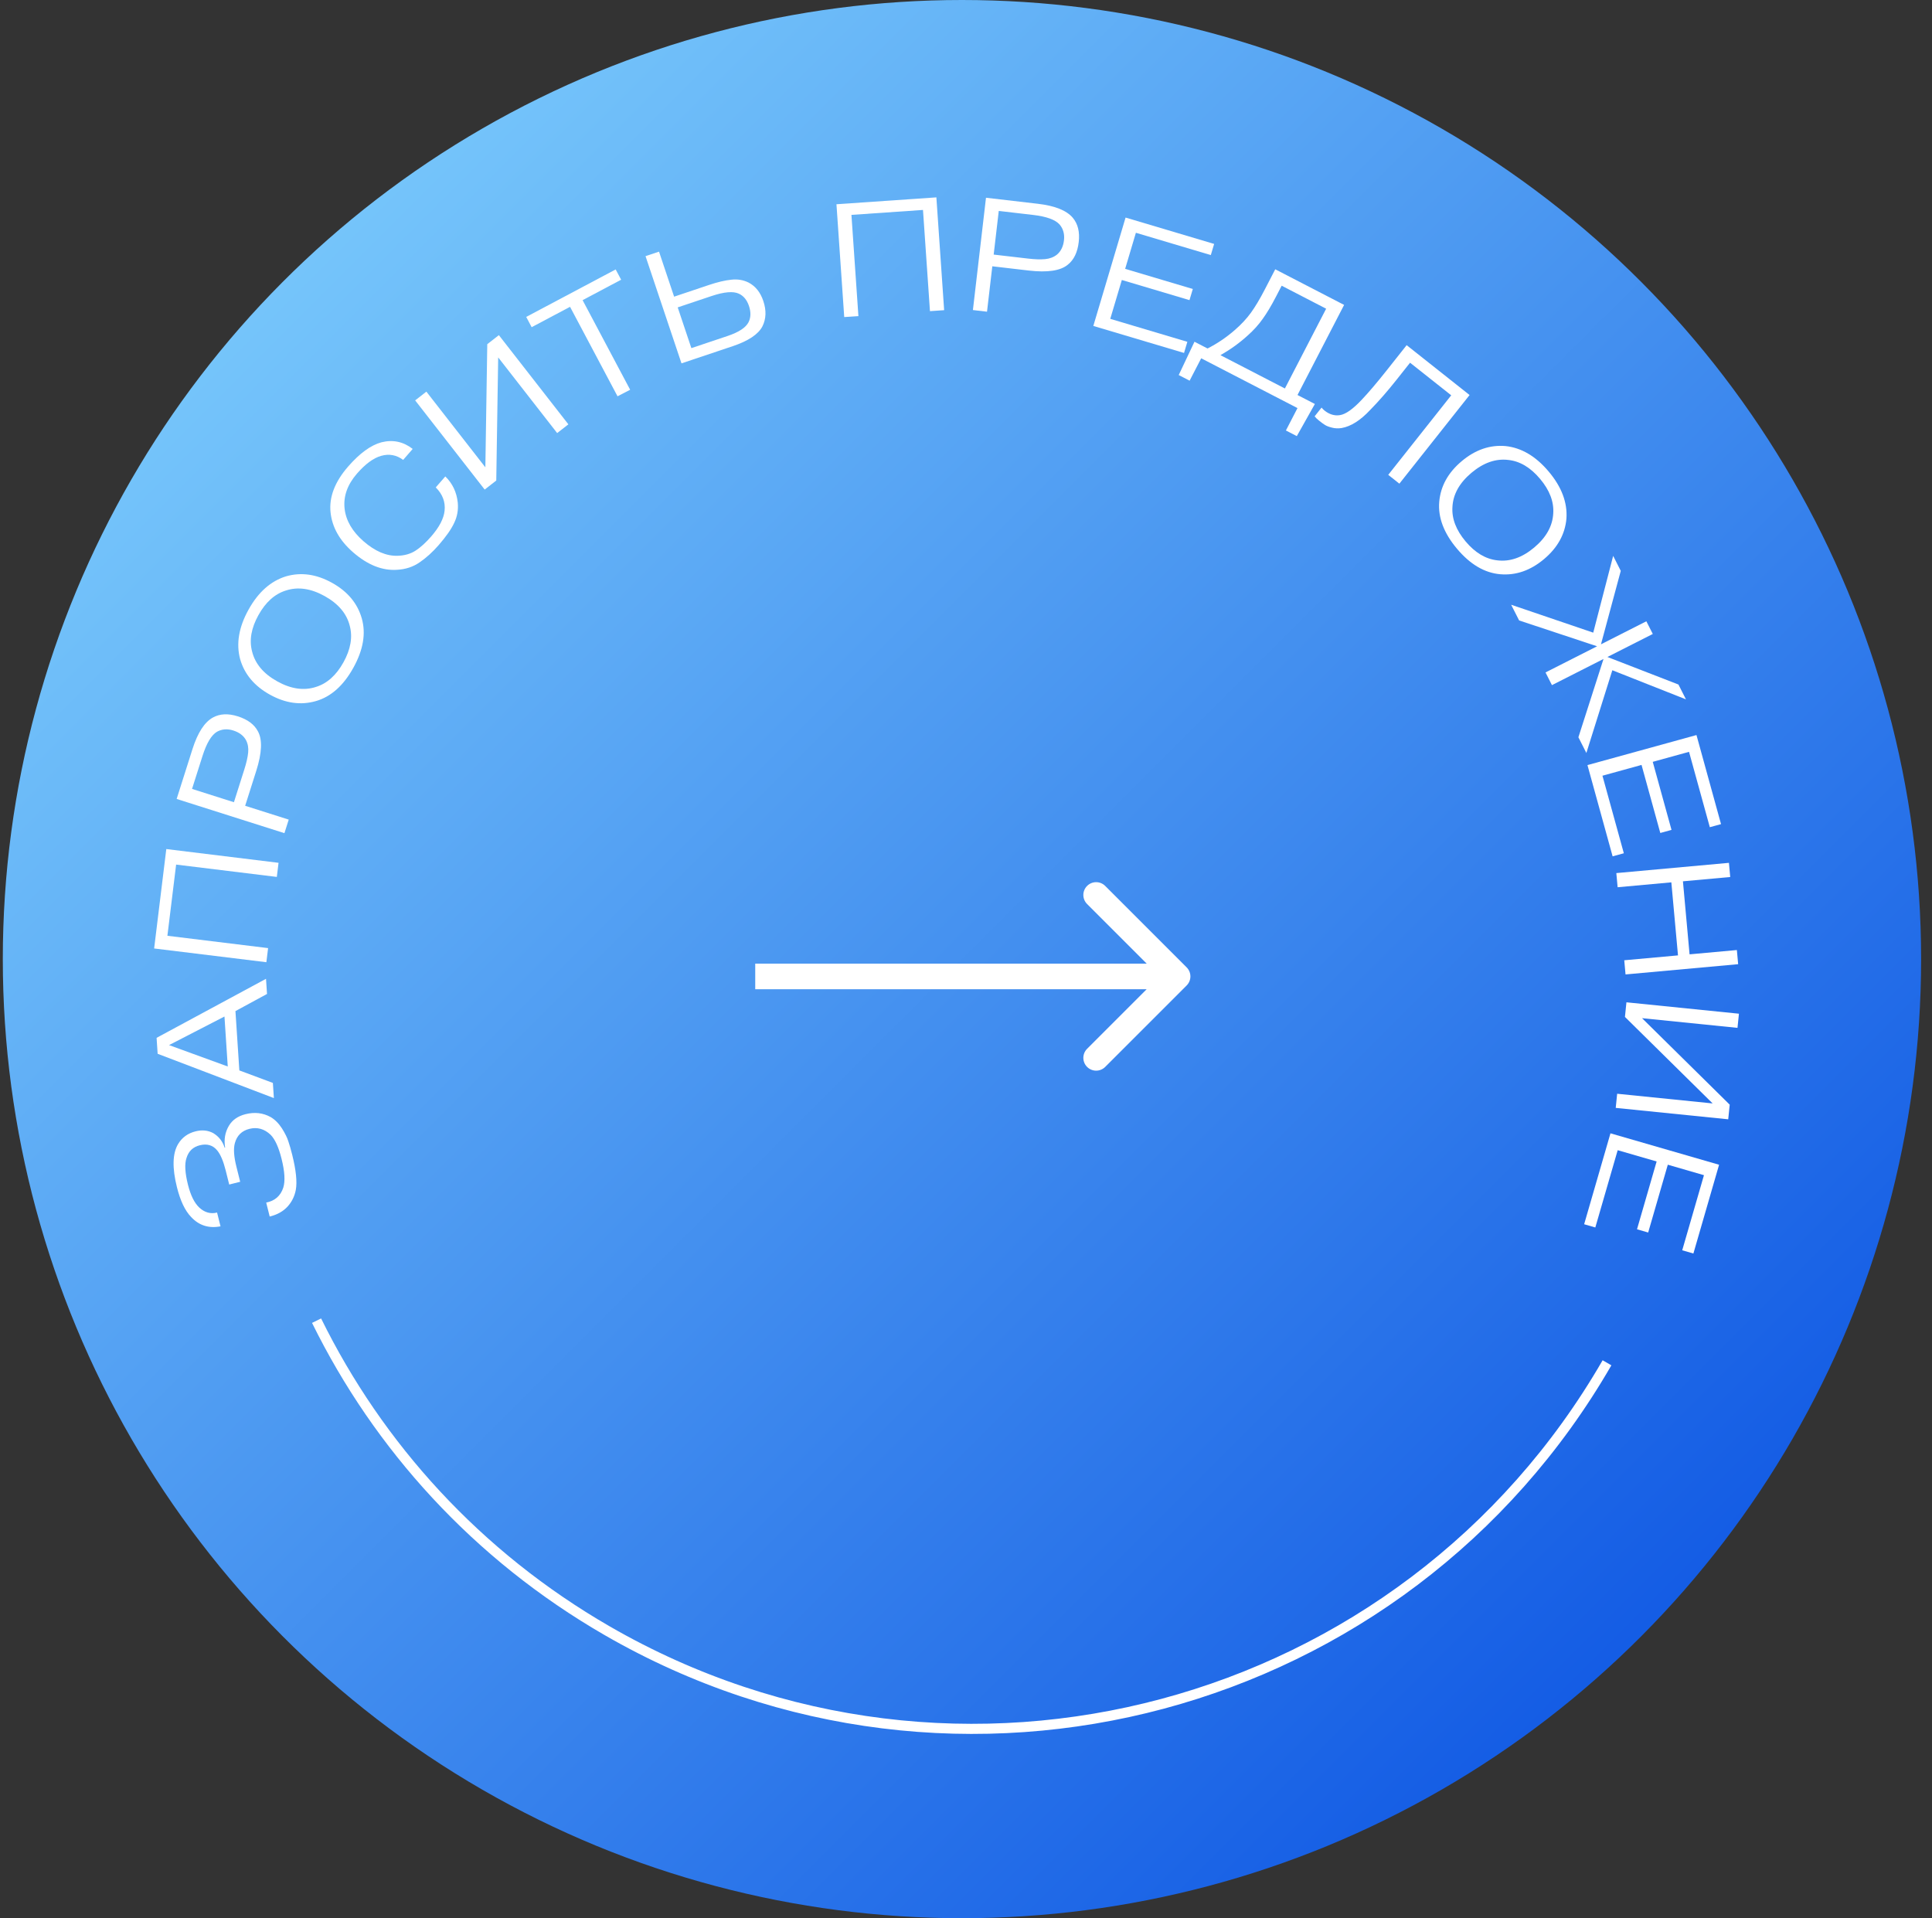
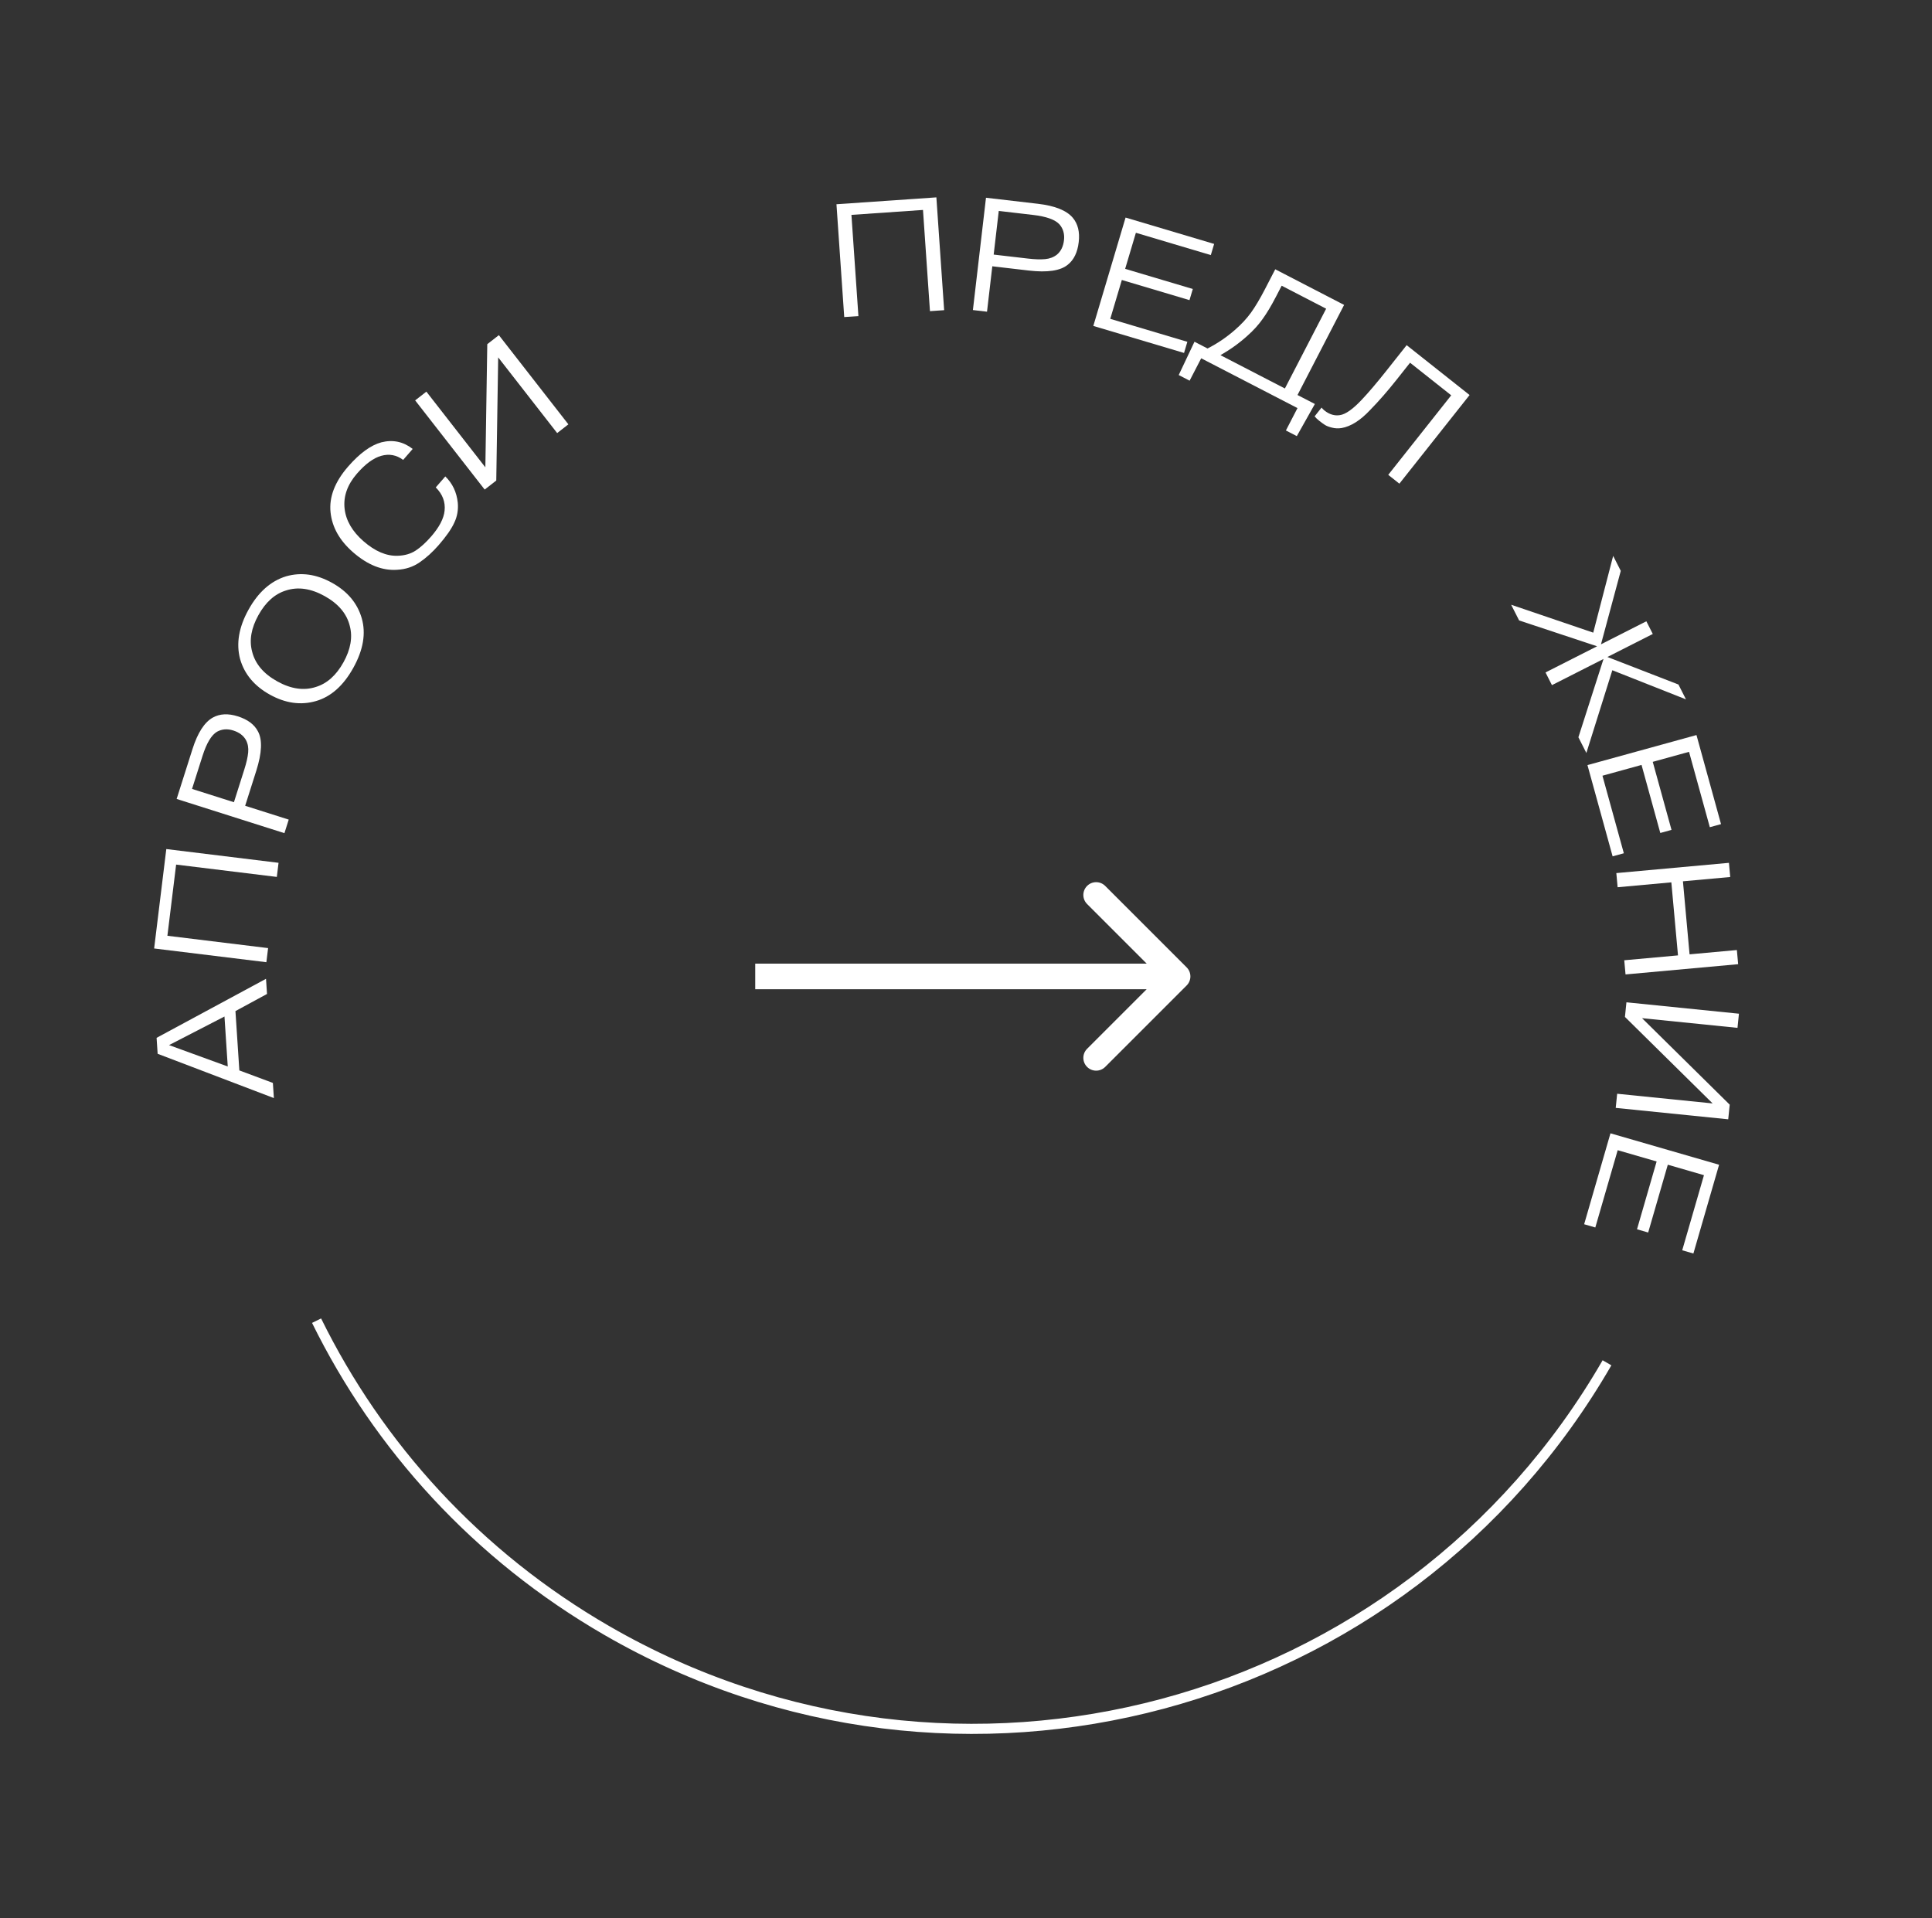
<svg xmlns="http://www.w3.org/2000/svg" width="141" height="140" viewBox="0 0 141 140" fill="none">
  <rect x="0" y="0" width="141" height="140" fill="#333333" stroke="none" />
-   <circle cx="70.205" cy="70" r="70" fill="url(#paint0_linear_69_1045)" />
  <path d="M86.603 71.924C86.968 71.559 86.968 70.968 86.603 70.603L80.659 64.659C80.294 64.294 79.702 64.294 79.338 64.659C78.973 65.023 78.973 65.615 79.338 65.98L84.621 71.263L79.338 76.547C78.973 76.912 78.973 77.504 79.338 77.868C79.702 78.233 80.294 78.233 80.659 77.868L86.603 71.924ZM55.118 71.263V72.198H85.942V71.263V70.329H55.118V71.263Z" fill="white" />
-   <path d="M19.682 88.788L19.428 87.77C20.061 87.645 20.476 87.281 20.674 86.681C20.823 86.206 20.781 85.504 20.548 84.574C20.337 83.727 20.069 83.142 19.745 82.818C19.289 82.389 18.775 82.246 18.203 82.389C17.647 82.528 17.292 82.876 17.14 83.433C17.029 83.833 17.067 84.403 17.252 85.143L17.529 86.252L16.728 86.453L16.471 85.423C16.301 84.745 16.094 84.257 15.85 83.962C15.536 83.579 15.112 83.454 14.578 83.588C14.082 83.711 13.759 84.023 13.609 84.523C13.464 84.948 13.5 85.595 13.717 86.464C13.914 87.249 14.191 87.808 14.55 88.14C14.938 88.496 15.369 88.615 15.842 88.497L16.094 89.504C15.236 89.669 14.518 89.44 13.941 88.814C13.502 88.357 13.16 87.636 12.914 86.653C12.559 85.235 12.588 84.182 12.999 83.496C13.286 83.019 13.71 82.711 14.275 82.57C14.748 82.451 15.175 82.494 15.559 82.698C15.969 82.944 16.248 83.3 16.396 83.765L16.431 83.756C16.332 83.165 16.425 82.631 16.711 82.155C16.962 81.736 17.367 81.456 17.923 81.317C18.587 81.151 19.196 81.222 19.75 81.528C20.063 81.71 20.338 81.985 20.577 82.355C20.806 82.719 20.962 83.036 21.046 83.307C21.135 83.568 21.229 83.893 21.326 84.282C21.606 85.403 21.694 86.256 21.589 86.841C21.498 87.318 21.293 87.73 20.974 88.076C20.654 88.416 20.235 88.65 19.716 88.78L19.682 88.788Z" fill="white" />
  <path d="M16.622 77.837L16.382 74.19L12.337 76.276L16.622 77.837ZM17.468 78.124L19.915 79.037L19.988 80.143L11.505 76.91L11.428 75.746L19.414 71.438L19.487 72.544L17.183 73.794L17.468 78.124Z" fill="white" />
  <path d="M12.217 68.297L19.566 69.197L19.44 70.227L11.249 69.224L12.137 61.968L20.329 62.972L20.203 64.002L12.854 63.102L12.217 68.297Z" fill="white" />
  <path d="M14.015 57.579L17.072 58.55L17.835 56.145C17.987 55.665 18.08 55.258 18.112 54.922C18.145 54.586 18.092 54.284 17.954 54.018C17.77 53.687 17.461 53.453 17.026 53.315C16.592 53.177 16.195 53.208 15.835 53.407C15.428 53.649 15.076 54.238 14.779 55.175L14.015 57.579ZM12.892 58.311L14.048 54.67C14.426 53.479 14.921 52.713 15.533 52.371C16.043 52.088 16.651 52.058 17.355 52.282C18.074 52.51 18.564 52.876 18.825 53.379C19.159 53.988 19.118 54.948 18.702 56.259L17.892 58.81L21.072 59.819L20.758 60.808L12.892 58.311Z" fill="white" />
  <path d="M20.877 42.063C21.978 41.748 23.095 41.905 24.229 42.535C25.363 43.164 26.087 44.029 26.402 45.13C26.717 46.231 26.512 47.434 25.787 48.739C25.062 50.045 24.15 50.855 23.049 51.17C21.948 51.485 20.831 51.328 19.697 50.699C18.563 50.069 17.839 49.204 17.524 48.103C17.224 46.975 17.429 45.772 18.139 44.494C18.848 43.216 19.761 42.406 20.877 42.063ZM20.869 43.097C20.056 43.347 19.387 43.946 18.86 44.895C18.334 45.843 18.18 46.728 18.398 47.55C18.619 48.446 19.232 49.173 20.235 49.73C21.238 50.287 22.179 50.422 23.057 50.136C23.87 49.886 24.539 49.287 25.066 48.339C25.592 47.391 25.746 46.505 25.528 45.683C25.307 44.787 24.694 44.061 23.691 43.504C22.688 42.947 21.747 42.811 20.869 43.097Z" fill="white" />
  <path d="M31.802 35.573L32.499 34.772C33.024 35.282 33.328 35.921 33.409 36.689C33.457 37.21 33.371 37.698 33.152 38.153C32.944 38.608 32.567 39.149 32.02 39.778C31.571 40.294 31.105 40.716 30.621 41.045C30.148 41.373 29.6 41.553 28.979 41.586C27.903 41.66 26.834 41.236 25.773 40.313C24.789 39.457 24.239 38.484 24.124 37.394C24.008 36.283 24.434 35.169 25.404 34.054C26.25 33.082 27.061 32.491 27.838 32.281C28.676 32.072 29.436 32.233 30.119 32.765L29.423 33.566C28.936 33.204 28.402 33.105 27.823 33.268C27.26 33.424 26.669 33.858 26.05 34.569C25.349 35.376 25.049 36.23 25.15 37.131C25.25 37.998 25.712 38.791 26.536 39.508C27.372 40.235 28.196 40.587 29.008 40.564C29.53 40.55 29.976 40.421 30.343 40.179C30.71 39.936 31.085 39.595 31.467 39.156C32.06 38.474 32.387 37.847 32.447 37.274C32.514 36.635 32.299 36.068 31.802 35.573Z" fill="white" />
  <path d="M35.422 34.108L35.562 25.12L36.408 24.461L41.481 30.97L40.663 31.608L36.358 26.084L36.218 35.072L35.372 35.731L30.299 29.222L31.117 28.584L35.422 34.108Z" fill="white" />
-   <path d="M41.603 22.393L38.801 23.88L38.404 23.13L44.933 19.665L45.331 20.415L42.519 21.907L45.99 28.447L45.068 28.923L41.603 22.393Z" fill="white" />
-   <path d="M49.46 22.434L50.457 25.408L53.095 24.523C53.922 24.246 54.435 23.908 54.633 23.51C54.801 23.172 54.811 22.779 54.661 22.332C54.513 21.892 54.268 21.593 53.925 21.435C53.512 21.242 52.847 21.299 51.93 21.606L49.46 22.434ZM48.096 18.366L49.198 21.652L51.746 20.797C52.372 20.587 52.914 20.46 53.371 20.414C53.826 20.361 54.247 20.431 54.635 20.624C55.138 20.887 55.495 21.335 55.708 21.968C55.938 22.654 55.916 23.27 55.644 23.817C55.342 24.4 54.617 24.883 53.469 25.268L49.736 26.52L47.112 18.696L48.096 18.366Z" fill="white" />
  <path d="M62.139 15.683L62.648 23.069L61.613 23.14L61.046 14.907L68.338 14.405L68.905 22.638L67.87 22.709L67.361 15.323L62.139 15.683Z" fill="white" />
  <path d="M72.891 15.395L72.52 18.581L75.026 18.872C75.525 18.931 75.943 18.944 76.279 18.912C76.615 18.88 76.901 18.77 77.137 18.584C77.426 18.341 77.597 17.993 77.65 17.54C77.703 17.087 77.597 16.703 77.333 16.388C77.018 16.034 76.373 15.801 75.397 15.687L72.891 15.395ZM71.959 14.432L75.753 14.874C76.994 15.019 77.841 15.359 78.293 15.894C78.668 16.341 78.813 16.932 78.727 17.666C78.64 18.415 78.374 18.966 77.93 19.318C77.395 19.762 76.445 19.904 75.079 19.745L72.42 19.435L72.034 22.749L71.004 22.629L71.959 14.432Z" fill="white" />
  <path d="M82.115 19.622L87.053 21.092L86.81 21.905L81.873 20.435L81.028 23.271L86.655 24.947L86.413 25.76L79.792 23.789L82.146 15.879L88.61 17.803L88.367 18.617L82.899 16.989L82.115 19.622Z" fill="white" />
  <path d="M96.784 22.531L93.538 20.852L93.131 21.637C92.785 22.308 92.457 22.855 92.149 23.28C91.852 23.701 91.49 24.102 91.062 24.483C90.475 25.02 89.811 25.499 89.071 25.922L93.773 28.353L96.784 22.531ZM94.694 28.83L95.961 29.485L94.643 31.83L93.847 31.418L94.692 29.784L87.665 26.15L86.82 27.784L86.024 27.372L87.175 24.941L88.128 25.434C88.836 25.075 89.496 24.629 90.108 24.096C90.588 23.68 90.986 23.253 91.302 22.815C91.617 22.376 91.953 21.811 92.311 21.12L93.069 19.654L98.095 22.254L94.694 28.83Z" fill="white" />
  <path d="M95.943 30.386L96.449 29.748C96.52 29.835 96.593 29.907 96.667 29.966C97.024 30.249 97.398 30.36 97.788 30.298C98.206 30.238 98.744 29.857 99.401 29.154C99.894 28.632 100.487 27.934 101.181 27.059L102.659 25.192L107.252 28.831L102.128 35.3L101.315 34.656L105.912 28.852L102.908 26.473L101.927 27.711C101.269 28.543 100.624 29.28 99.994 29.924C99.282 30.684 98.588 31.122 97.914 31.24C97.672 31.279 97.439 31.27 97.214 31.212C96.995 31.159 96.826 31.095 96.705 31.019C96.591 30.948 96.45 30.847 96.284 30.715C96.136 30.598 96.022 30.488 95.943 30.386Z" fill="white" />
-   <path d="M114.321 37.842C114.223 38.983 113.678 39.97 112.686 40.805C111.693 41.64 110.627 42.009 109.486 41.91C108.345 41.812 107.294 41.192 106.333 40.049C105.372 38.907 104.94 37.765 105.038 36.624C105.136 35.483 105.682 34.496 106.674 33.661C107.666 32.826 108.733 32.458 109.873 32.556C111.034 32.678 112.085 33.298 113.026 34.417C113.968 35.536 114.399 36.677 114.321 37.842ZM113.358 37.466C113.414 36.617 113.093 35.778 112.395 34.948C111.697 34.118 110.925 33.659 110.079 33.569C109.163 33.457 108.265 33.77 107.387 34.509C106.509 35.248 106.047 36.078 106.001 37C105.945 37.849 106.266 38.688 106.964 39.518C107.663 40.348 108.435 40.807 109.281 40.897C110.197 41.009 111.094 40.696 111.972 39.957C112.85 39.219 113.312 38.388 113.358 37.466Z" fill="white" />
  <path d="M112.794 49.078L116.557 47.169L110.868 45.283L110.286 44.137L116.277 46.174L117.731 40.571L118.286 41.664L116.841 47.025L120.153 45.344L120.623 46.27L117.311 47.95L122.495 49.96L123.044 51.043L117.67 48.918L115.775 54.956L115.194 53.809L117.027 48.094L113.263 50.004L112.794 49.078Z" fill="white" />
  <path d="M120.62 55.603L121.989 60.569L121.171 60.795L119.802 55.828L116.949 56.615L118.51 62.275L117.691 62.5L115.855 55.84L123.811 53.647L125.603 60.148L124.785 60.373L123.268 54.872L120.62 55.603Z" fill="white" />
  <path d="M121.977 64.398L118.056 64.755L117.962 63.722L126.18 62.974L126.274 64.008L122.823 64.322L123.307 69.652L126.759 69.338L126.853 70.371L118.634 71.119L118.54 70.085L122.462 69.729L121.977 64.398Z" fill="white" />
  <path d="M119.838 74.311L126.237 80.624L126.128 81.692L117.918 80.859L118.022 79.827L124.99 80.533L118.591 74.22L118.699 73.153L126.91 73.985L126.805 75.018L119.838 74.311Z" fill="white" />
  <path d="M121.719 85.006L120.286 89.955L119.471 89.719L120.903 84.77L118.061 83.947L116.428 89.587L115.613 89.351L117.534 82.715L125.461 85.009L123.586 91.487L122.771 91.251L124.357 85.77L121.719 85.006Z" fill="white" />
  <path d="M117.281 99.463C102.53 125.013 69.858 133.768 44.307 119.016C34.797 113.526 27.615 105.553 23.104 96.389" stroke="white" stroke-width="0.737" />
  <defs>
    <linearGradient id="paint0_linear_69_1045" x1="0.205" y1="0" x2="140.205" y2="140" gradientUnits="userSpaceOnUse">
      <stop stop-color="#89DAFF" />
      <stop offset="1" stop-color="#0047E0" />
    </linearGradient>
  </defs>
</svg>